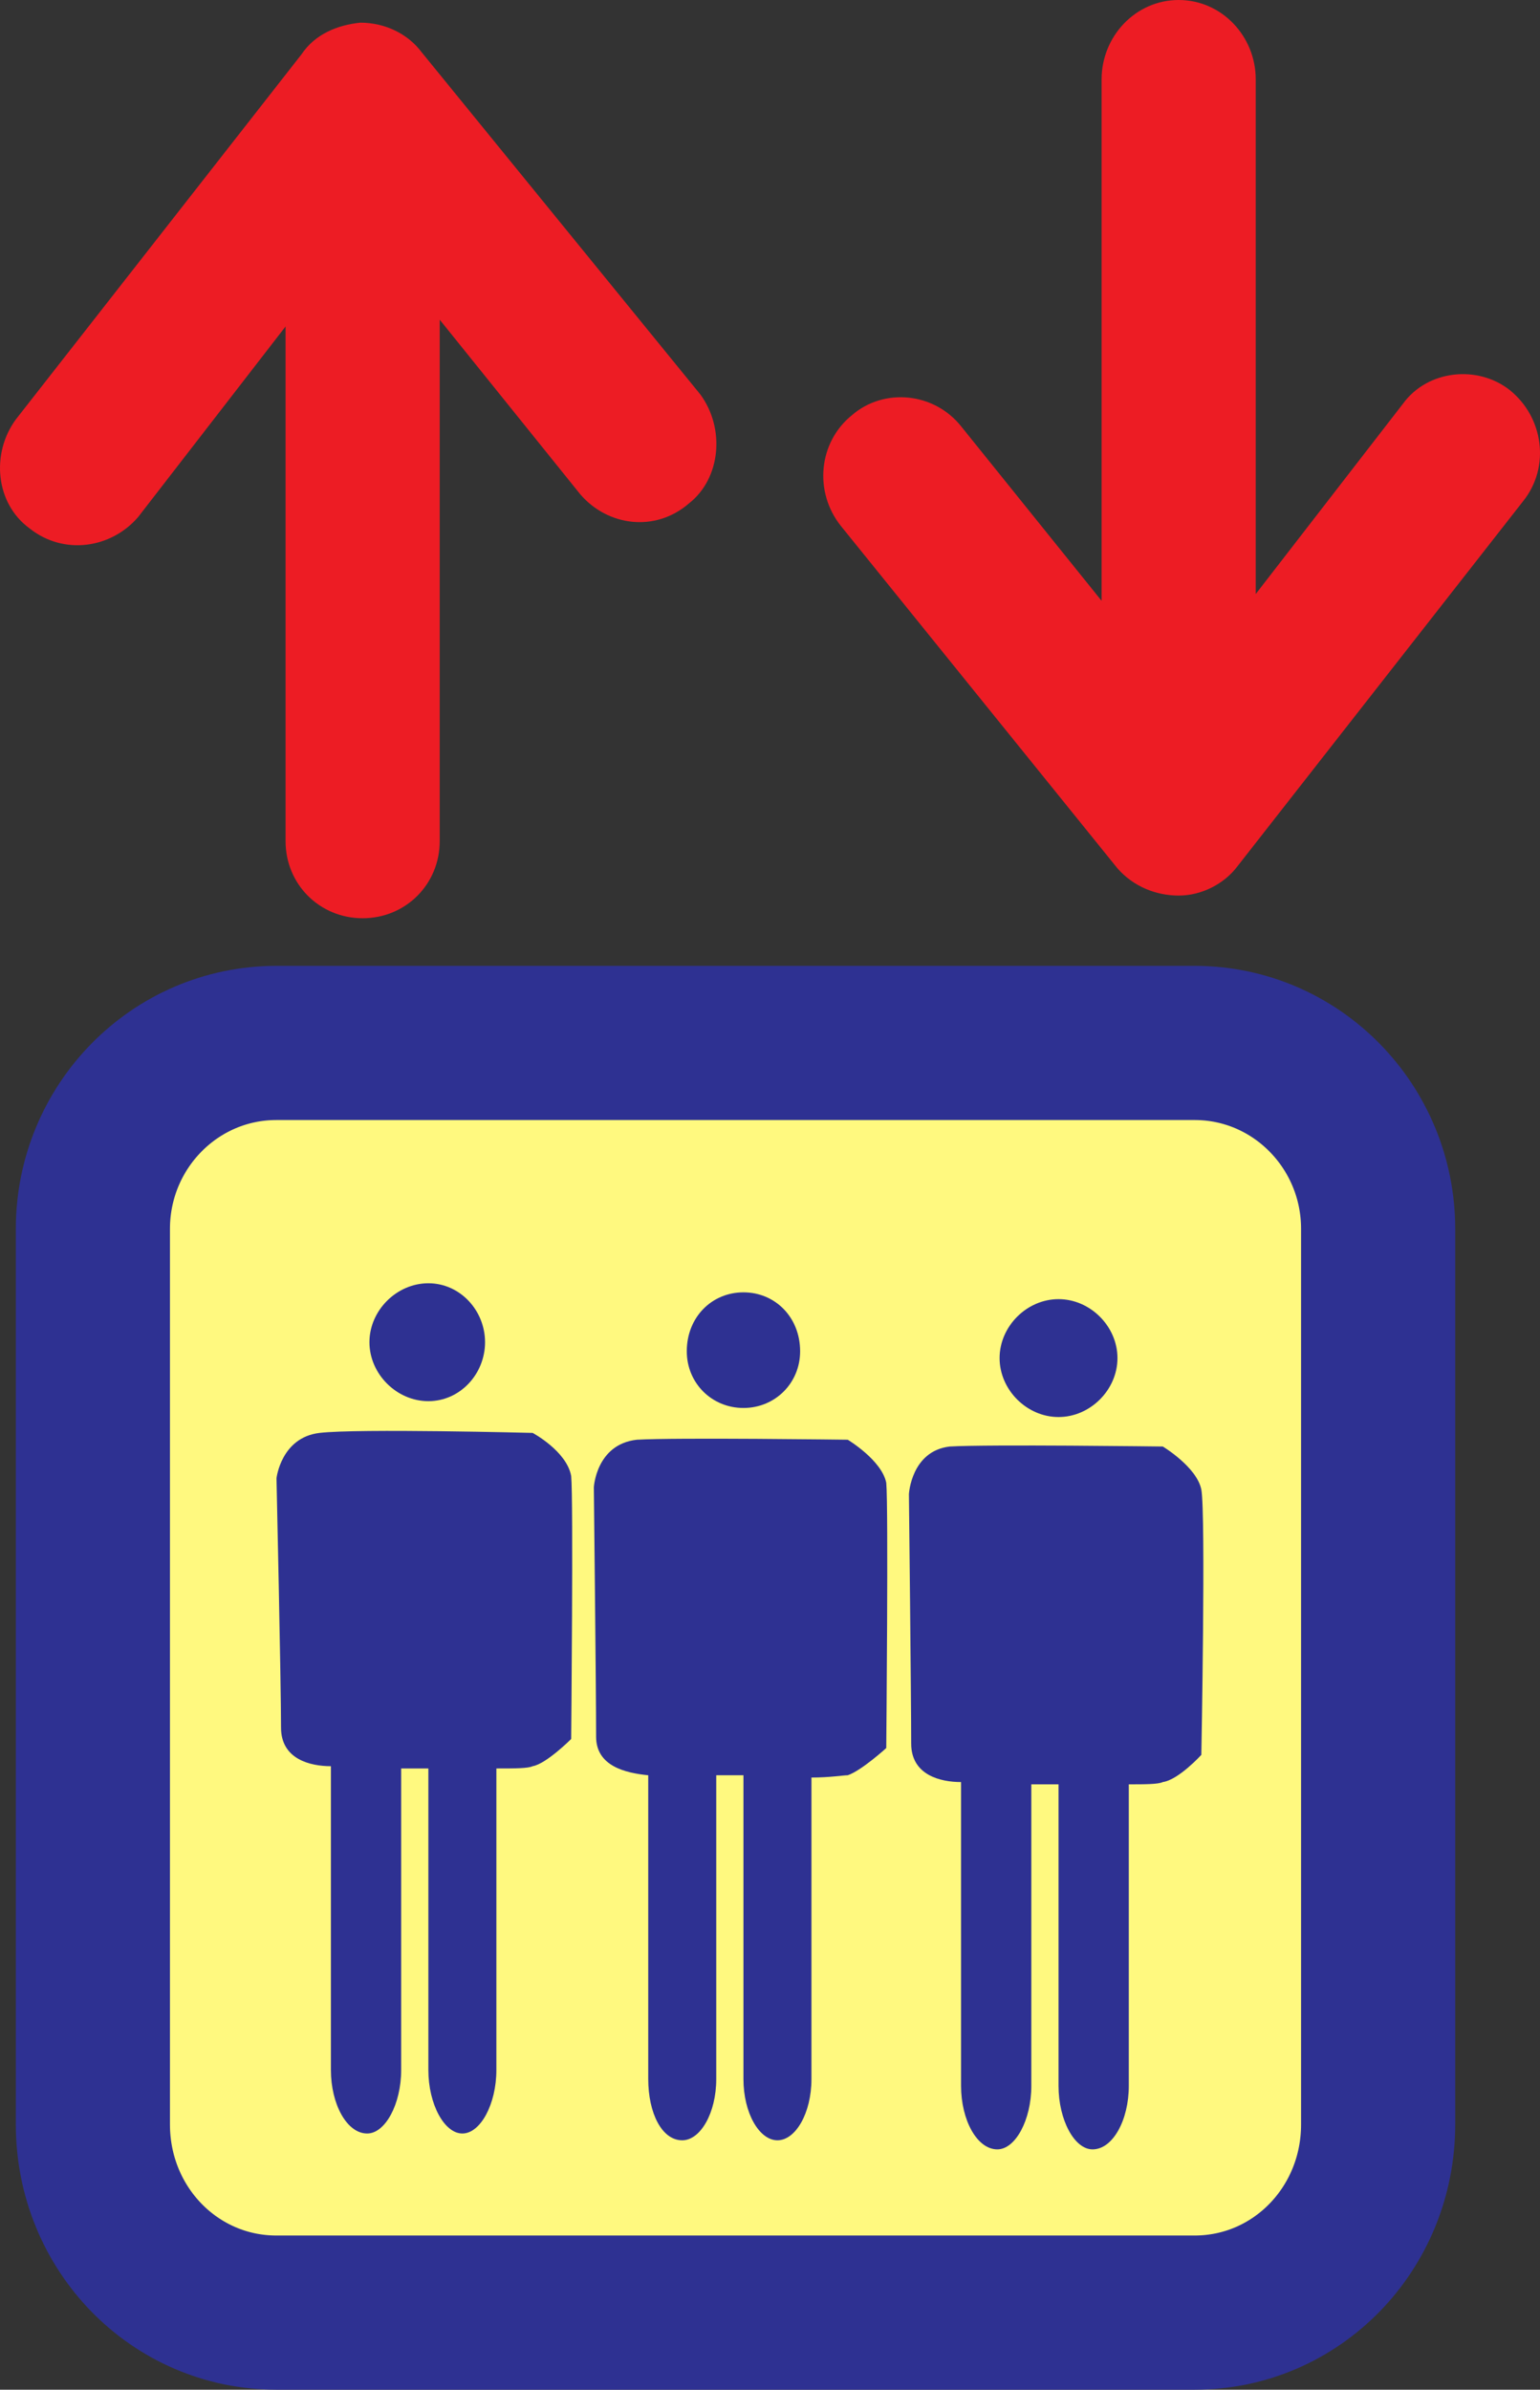
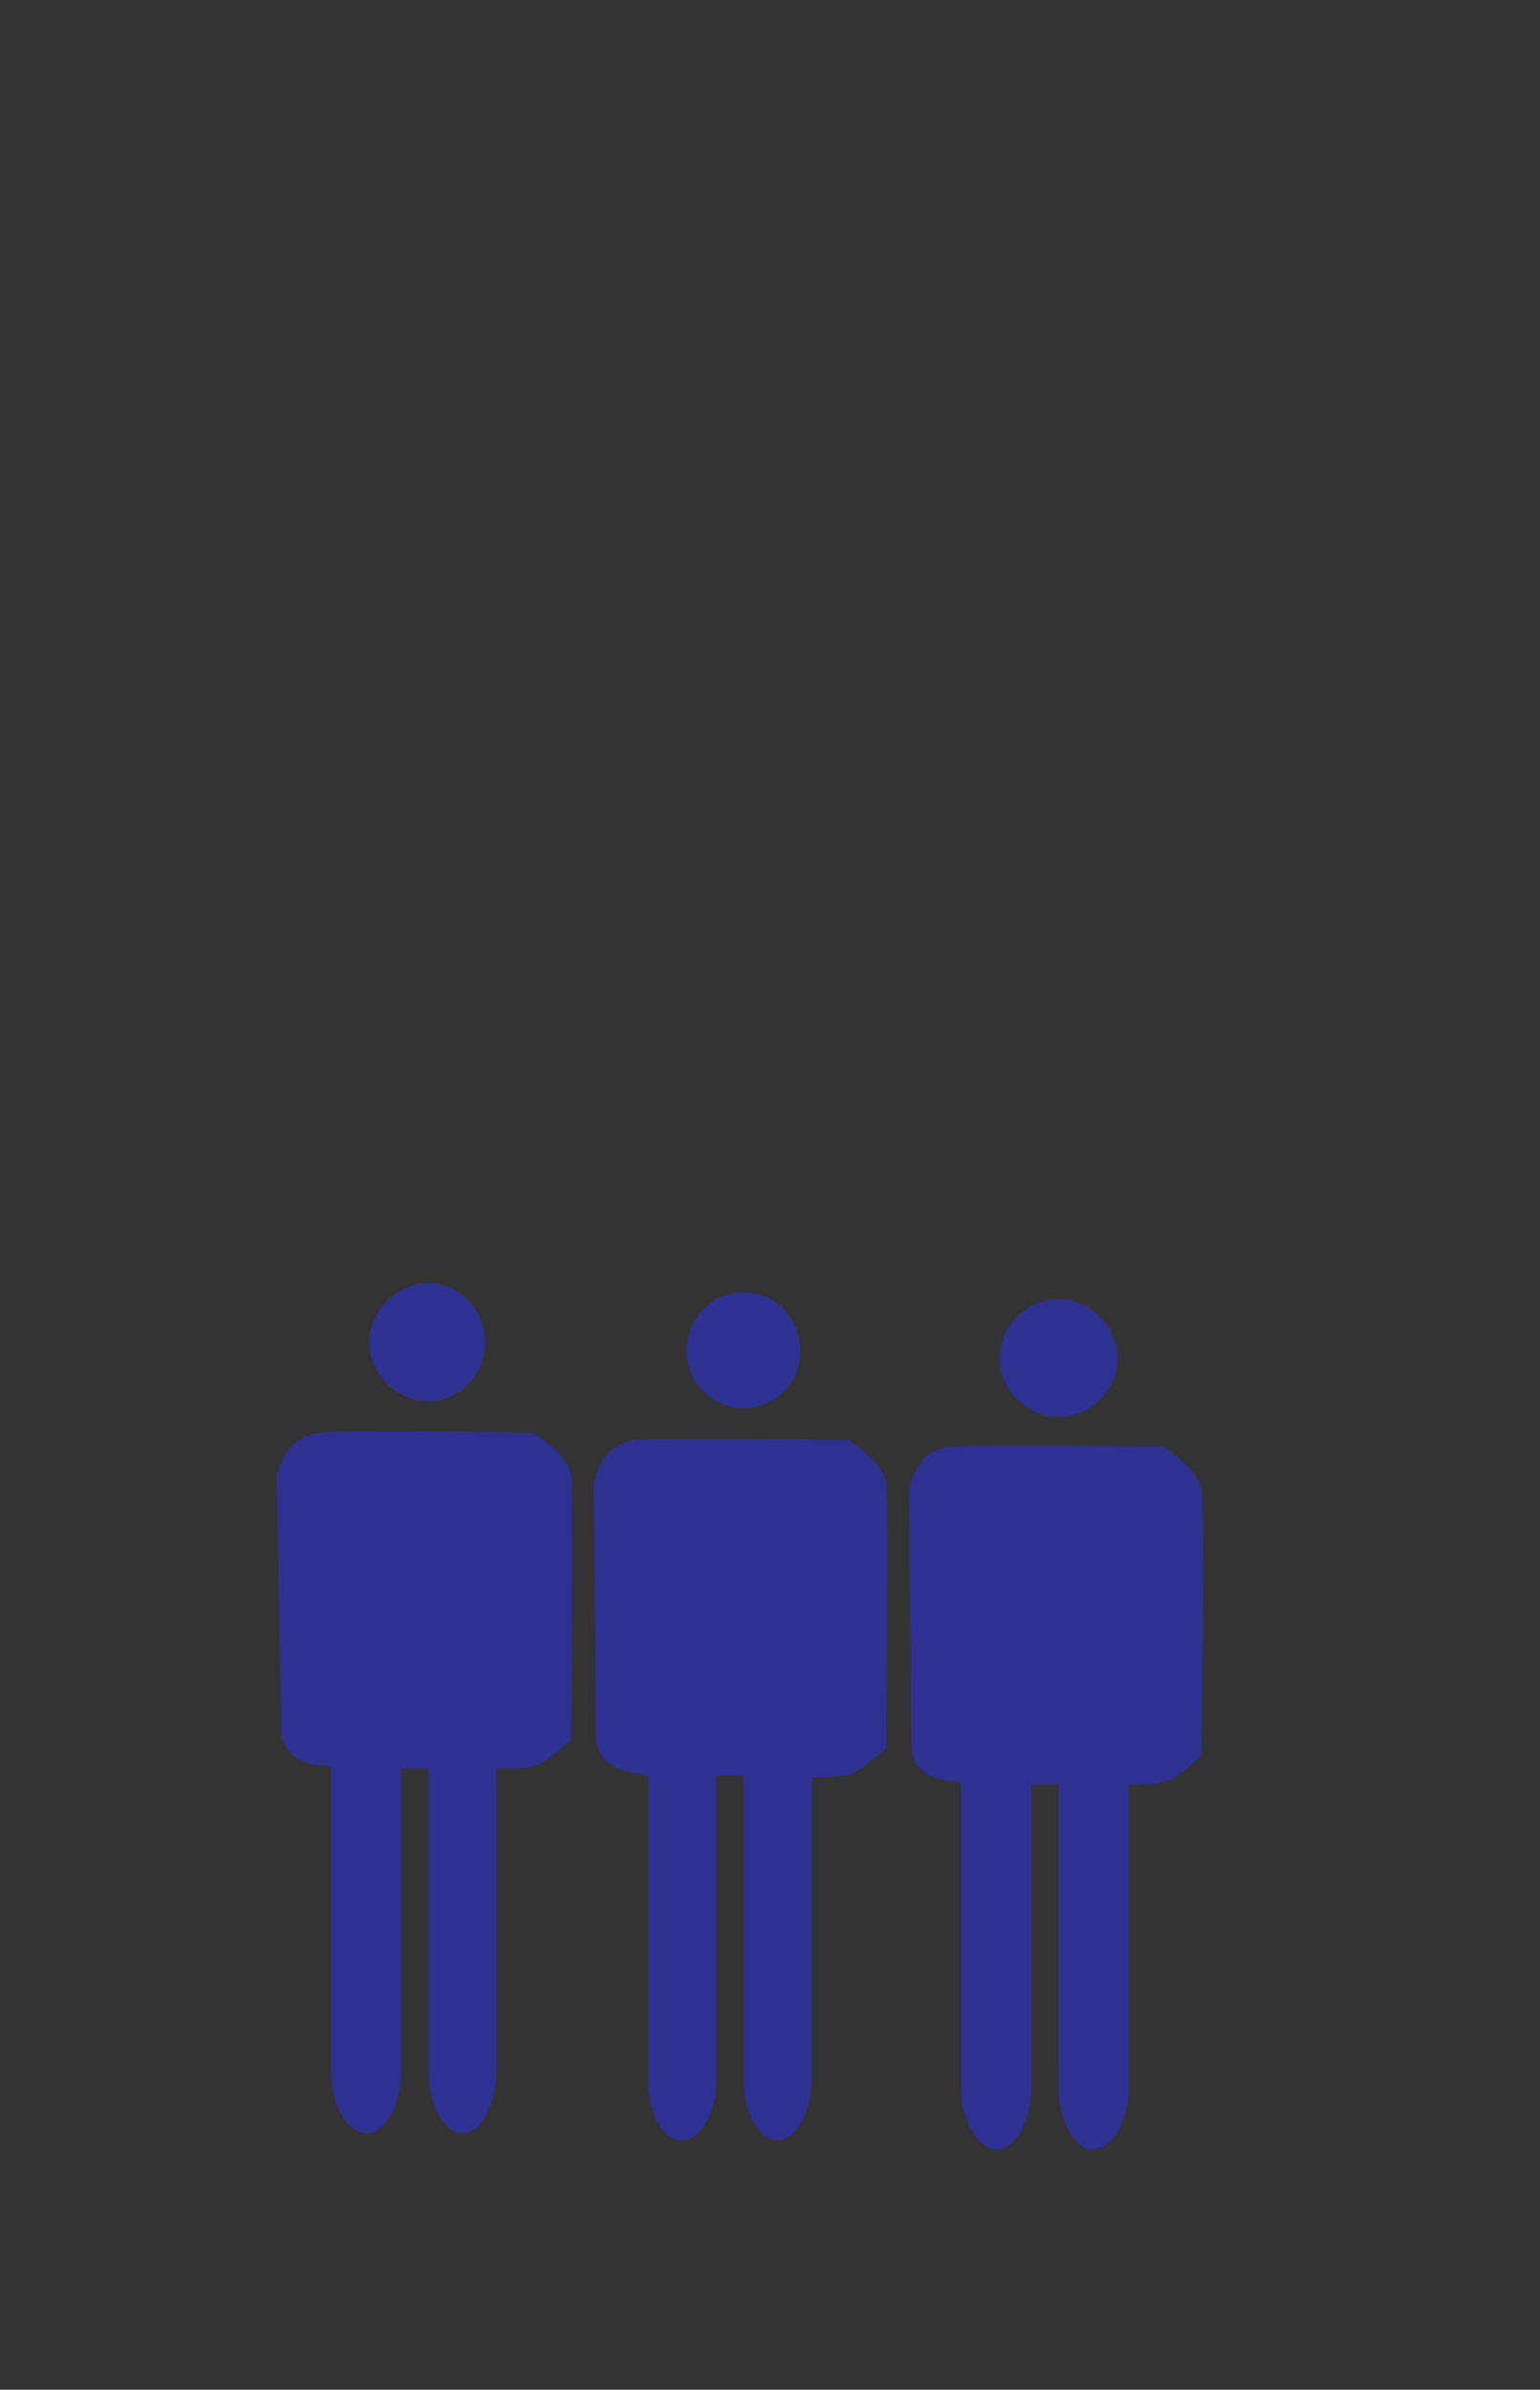
<svg xmlns="http://www.w3.org/2000/svg" width="509.539" height="790.5">
  <rect width="100%" height="100%" fill="#333333" stroke="none" />
-   <path fill="#fff97f" fill-rule="evenodd" d="M91.486 345h303.75c33.75 0 60.75 27.75 60.75 61.5v296.25c0 34.5-27 62.25-60.75 62.25H91.486c-33.75 0-60.75-27.75-60.75-62.25V406.5c0-33.75 27-61.5 60.75-61.5" />
-   <path fill="none" stroke="#2e3192" stroke-linecap="round" stroke-linejoin="round" stroke-miterlimit="10" stroke-width="51" d="M91.486 345h303.75c33.75 0 60.75 27.75 60.75 61.5v296.25c0 34.5-27 62.25-60.75 62.25H91.486c-33.75 0-60.75-27.75-60.75-62.25V406.5c0-33.75 27-61.5 60.75-61.5zm0 0" />
-   <path fill="#ed1c24" fill-rule="evenodd" d="m231.736 130.5-92.25-113.25c-4.5-6-12-9.75-20.25-9.75-7.5.75-15 3.75-19.5 10.5l-94.5 120.75c-8.25 11.25-6.75 27.75 4.5 36 11.25 9 27 6.75 36-3.75l48.75-63v170.25c0 14.25 11.25 25.5 25.5 25.5s25.5-11.25 25.5-25.5v-172.5l46.5 57.75c9 10.5 24.75 12.75 36 3 10.5-8.25 12-24.75 3.75-36m267.75-1.5c-10.5-8.25-27-6.75-35.25 4.5l-48.75 63V26.25c0-14.25-11.25-26.25-25.5-26.25s-25.5 12-25.5 26.25v172.5l-46.5-57.75c-9-11.25-25.5-12.75-36-3.75-11.25 9-12.75 25.5-3.75 36.75l91.5 113.25c5.25 6 12.75 9 20.25 9s15-3.75 19.5-9.75l94.5-120.75c9-11.25 6.75-27.75-4.5-36.75" />
  <path fill="#2e3192" fill-rule="evenodd" d="M122.236 444c0-10.5 9-19.5 19.5-19.5s18.75 9 18.75 19.5-8.25 19.5-18.75 19.5-19.5-9-19.5-19.5m66.75 44.25c-1.5-8.25-12.75-14.25-12.75-14.25s-57.75-1.5-70.5 0-14.25 15-14.25 15 1.5 67.5 1.5 82.5c0 10.5 9.75 12.75 16.5 12.75v100.5c0 11.25 5.25 21 12 21 6 0 11.25-9.75 11.25-21V585h9v99.75c0 11.25 5.25 21 11.25 21s11.25-9.75 11.25-21V585c6 0 10.5 0 12-.75 4.5-.75 12.75-9 12.75-9s.75-79.5 0-87m38.25-41.25c0-11.25 8.25-19.5 18.75-19.5s18.75 8.25 18.75 19.5c0 10.5-8.25 18.75-18.75 18.75s-18.75-8.25-18.75-18.75m66 43.5c-1.5-7.5-12.75-14.25-12.75-14.25s-57-.75-69.75 0c-13.5 1.5-14.25 15.75-14.25 15.75s.75 66.75.75 82.5c0 9.75 9.75 12 17.25 12.75v100.5c0 11.25 4.5 20.25 11.25 20.25 6 0 11.25-9 11.25-20.25v-100.5h9v100.5c0 11.25 5.25 20.25 11.25 20.25s11.25-9 11.25-20.25V588c6 0 10.5-.75 12-.75 4.5-1.5 12.75-9 12.75-9s.75-80.25 0-87.75m37.5-41.25c0-10.5 9-19.5 19.5-19.5s19.5 9 19.5 19.5-9 19.5-19.5 19.5-19.5-9-19.5-19.5m66.75 43.5c-1.5-7.5-12.75-14.25-12.75-14.25s-57.75-.75-70.5 0c-12.75 1.5-13.5 15.75-13.5 15.75s.75 67.5.75 82.5c0 10.5 9.75 12.75 16.5 12.75V690c0 11.25 5.25 21 12 21 6 0 11.25-9.75 11.25-21v-99.75h9V690c0 11.25 5.25 21 11.25 21 6.75 0 12-9.75 12-21v-99.75c5.25 0 9.75 0 11.25-.75 5.25-.75 12.75-9 12.75-9s1.5-79.5 0-87.75" />
</svg>